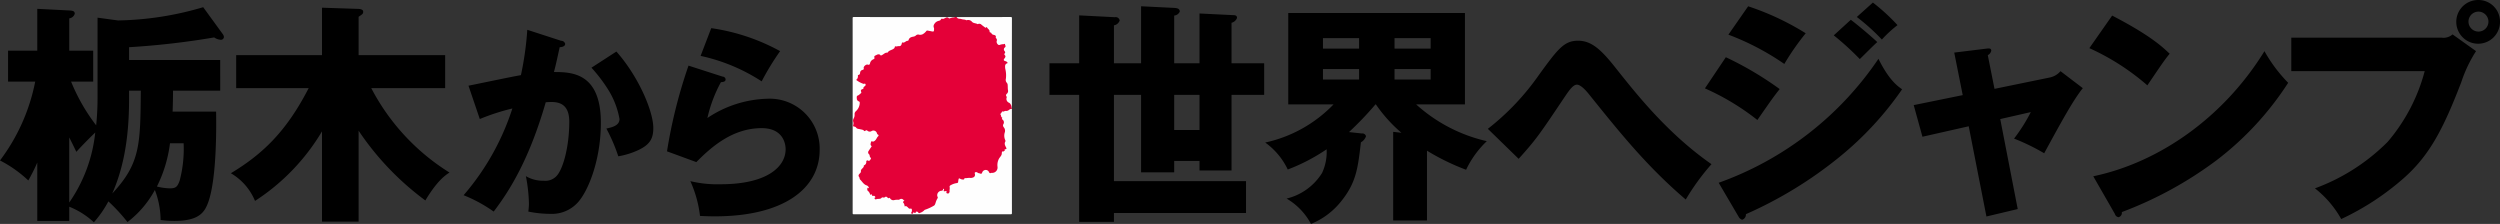
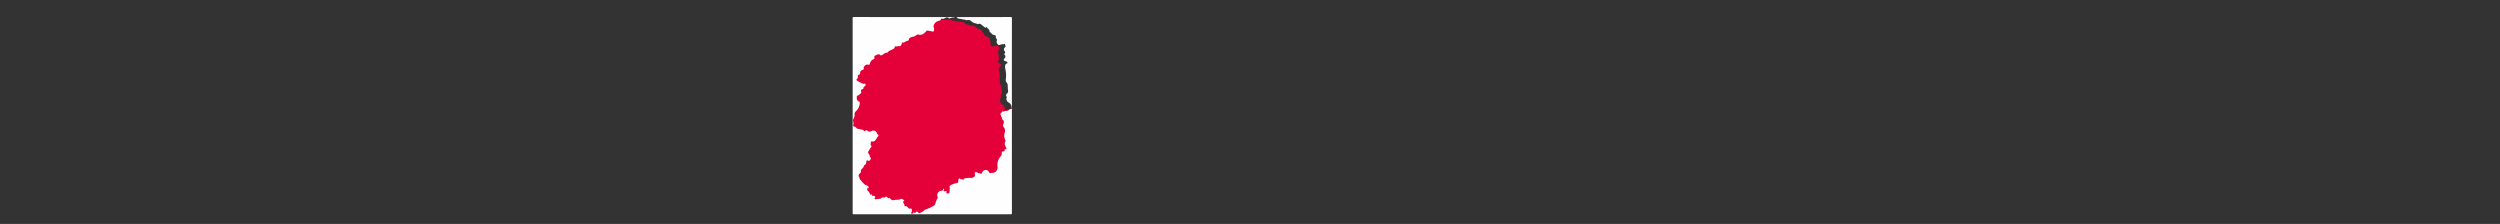
<svg xmlns="http://www.w3.org/2000/svg" id="レイヤー_1" data-name="レイヤー 1" viewBox="0 0 409.056 36.64">
  <rect x="0" y="0" width="409.056" height="36.64" fill="#333333" stroke="none" />
  <defs>
    <style>.cls-1{fill:#e40038}.cls-2{fill:#fefefe}</style>
  </defs>
  <title>栃木から 世界へジャンプ</title>
-   <path id="栃木から_世界へジャンプ" data-name="栃木から 世界へジャンプ" d="M15.97 16.048a43.908 43.908 0 0 1-.226 4.451 30.631 30.631 0 0 1-4.1-7.152h3.615V8.286h-3.916V2.998a1.076 1.076 0 0 0 .9-.761c0-.5-.49-.5-.9-.533l-5.234-.266v6.848H1.327v5.061h4.444a31.5 31.5 0 0 1-5.761 12.9 20.11 20.11 0 0 1 4.631 3.272 28.754 28.754 0 0 0 1.468-2.93v9.55h5.234v-2.323a12.977 12.977 0 0 1 4.029 2.549 17.651 17.651 0 0 0 2.372-3.424 29.313 29.313 0 0 1 3.125 3.386 16.422 16.422 0 0 0 4.481-5.25 14.075 14.075 0 0 1 .94 4.908 16.162 16.162 0 0 0 2.26.152c4.14 0 4.97-1.484 5.57-3.158 1.4-4.071 1.28-12.67 1.25-14.724h-7.12c.04-.761.07-2.588.07-3.425h7.72V9.808H21.129V7.716a128.76 128.76 0 0 0 13.927-1.6 2.12 2.12 0 0 0 1.02.38.48.48 0 0 0 .57-.457.85.85 0 0 0-.15-.418l-3.24-4.452a51.678 51.678 0 0 1-13.935 2.169l-3.351-.456v13.166zm-4.631 6.43c.64 1.255.828 1.674 1.167 2.359.942-1.065 2.749-2.854 3.088-3.158a24.523 24.523 0 0 1-4.255 11.452zm9.79-7.648h1.92c-.075 8.789-.075 11.909-4.669 16.817 1.695-3.842 2.749-8.6 2.749-15.409zm8.927 8.6a20.434 20.434 0 0 1-.64 6.088c-.38 1.1-.68 1.293-1.66 1.293a9.637 9.637 0 0 1-2.07-.3 22.04 22.04 0 0 0 2.14-7.077h2.23zm28.63-2.054a46.011 46.011 0 0 0 10.92 11.414c1.99-3.31 3.31-4.147 3.95-4.566a35.7 35.7 0 0 1-12.8-13.811h12.09v-5.4h-14.16V2.735c.64-.418.75-.494.75-.837 0-.418-.64-.456-.94-.456l-5.8-.191v7.762h-14.04v5.4h11.86c-3.77 7.343-7.76 10.919-12.73 13.925a9.391 9.391 0 0 1 3.95 4.528 34.644 34.644 0 0 0 10.96-11.376v14.766h5.99v-14.88zm27.6-16.508a50.93 50.93 0 0 1-1.04 7.419c-1.24.2-7.2 1.456-8.58 1.727l1.85 5.454a35.391 35.391 0 0 1 5.33-1.728 40.814 40.814 0 0 1-7.98 14.194 23.407 23.407 0 0 1 4.92 2.676c2.72-3.557 5.87-8.706 8.52-17.886 1.44-.1 3.85-.305 3.85 3.184 0 4.2-1.07 8-2.21 9.011a2.506 2.506 0 0 1-1.98.643 5.514 5.514 0 0 1-2.91-.745 25.742 25.742 0 0 1 .5 4.539 11.284 11.284 0 0 1-.1 1.254 17.831 17.831 0 0 0 3.55.372 5.725 5.725 0 0 0 4.96-2.371c1.61-2.168 3.36-6.944 3.36-12.533 0-8.2-4.8-8.3-7.68-8.3.24-.881.44-1.762.94-4.065.2 0 .9-.068.9-.542a.672.672 0 0 0-.67-.508zm10.5 6.2a25.042 25.042 0 0 1 2.84 3.76 13.475 13.475 0 0 1 1.75 4.641c0 1.084-1.24 1.355-2.15 1.558a27.735 27.735 0 0 1 1.95 4.539 12.863 12.863 0 0 0 3.35-1.05c1.81-.88 2.38-1.829 2.38-3.59 0-2.676-2.35-8.333-6.04-12.5zm17.86-1.93a29.817 29.817 0 0 1 9.99 4.166 42.63 42.63 0 0 1 3.02-4.946 33.23 33.23 0 0 0-11.27-3.76zm-1.98 1.592a82.046 82.046 0 0 0-3.52 14.023l4.8 1.762c2.41-2.439 5.9-5.556 10.69-5.556 3.45 0 3.92 2.473 3.92 3.456 0 2.845-3.01 5.724-10.62 5.724a18.788 18.788 0 0 1-4.97-.508 19.133 19.133 0 0 1 1.58 5.691c.64.034 1.48.068 2.45.068 11.09 0 17.13-4.438 17.13-10.908a8.168 8.168 0 0 0-7.99-8.342q-.295-.006-.59.009a18.41 18.41 0 0 0-9.79 3.151 22.642 22.642 0 0 1 2.21-5.861c.37-.033.77-.067.77-.474a.51.51 0 0 0-.5-.44zm63.92-.387h-4.86v5.174h4.86v20.774h5.69v-1.446h21.61v-5.212h-21.61V15.515h4.44v12.67h5.42v-1.864h4.14v1.56h5.24V15.515h5.34v-5.174h-5.34v-6.62a1.294 1.294 0 0 0 .9-.8c0-.419-.34-.457-.71-.457l-5.43-.266v8.142h-4.14v-7.8a1.094 1.094 0 0 0 .91-.647c0-.532-.49-.57-.91-.608l-5.42-.267v9.322h-4.44v-6.2a1.2 1.2 0 0 0 .94-.8.657.657 0 0 0-.757-.54l-.033.007-5.84-.3v7.838zm19.69 10.919h-4.14v-5.745h4.14v5.745zm37.22 3.387a37.602 37.602 0 0 0 6.4 3.12 15.823 15.823 0 0 1 3.39-4.68 25.733 25.733 0 0 1-11.56-6.012h7.98V2.123h-28.91v14.952h7.41a22.03 22.03 0 0 1-11.18 6.24 11.46 11.46 0 0 1 3.69 4.413 30.584 30.584 0 0 0 6.36-3.31 8.138 8.138 0 0 1-.75 3.881 9.428 9.428 0 0 1-5.8 4.185 10.5 10.5 0 0 1 3.99 4.148 12.205 12.205 0 0 0 5.05-3.843c2.37-3.006 2.63-5.327 3.12-9.512a1.782 1.782 0 0 0 .83-.989.6.6 0 0 0-.68-.457l-2.1-.228a54.07 54.07 0 0 0 4.33-4.528h.07a23.827 23.827 0 0 0 4.18 4.642l-1.35-.152v14.5h5.53V24.647zm-5.31-18.415h5.91v1.712h-5.91zm-5.8 1.712h-5.91V6.234h5.91zm5.8 3.348h5.91v1.712h-5.91zm-5.8 1.712h-5.91v-1.712h5.91zm26.11 12.974c2.94-3.272 3.39-3.957 7.68-10.349.53-.761 1.21-1.788 1.85-1.788.71 0 1.73 1.256 2.03 1.636 5.08 6.316 9.45 11.757 15.78 17.16a37.873 37.873 0 0 1 4.21-5.784c-7.15-4.984-12.23-11.414-15.47-15.485-2.45-3.12-4.07-4.718-6.36-4.718s-3.32 1.37-6.37 5.555a40.733 40.733 0 0 1-8.39 8.865zm34.32-20.317a42.143 42.143 0 0 1 9.15 4.794 40.93 40.93 0 0 1 3.5-5.022 43.416 43.416 0 0 0-9.42-4.414zm17.24.114a45.889 45.889 0 0 1 4.26 3.881c.94-.913 2.44-2.435 2.86-2.778-.91-.875-3.17-2.777-4.33-3.652zm-21.08 8.675a39.723 39.723 0 0 1 8.58 5.174c2.15-3.081 2.56-3.69 3.65-5.06a54.445 54.445 0 0 0-8.81-5.212zm24.85-11.681a33.961 33.961 0 0 1 4.1 3.691 19.187 19.187 0 0 1 2.56-2.359 31.865 31.865 0 0 0-4.03-3.691zm-19.36 32.645a1.022 1.022 0 0 0 .6.533.87.87 0 0 0 .61-.913 67.063 67.063 0 0 0 15.36-9.4 53.122 53.122 0 0 0 10.2-11.034c-.71-.5-2.11-1.446-3.87-4.984a53.056 53.056 0 0 1-26.14 20.279zm36.69-19.861l-8.02 1.636 1.43 5.175 7.57-1.712 2.9 14.762 5.12-1.217-2.86-14.725 5-1.141a27.442 27.442 0 0 1-2.74 4.337 34.704 34.704 0 0 1 4.93 2.4c2.63-4.832 4.74-8.713 6.32-10.653l-3.65-2.778a3.169 3.169 0 0 1-1.73 1.028l-9.07 1.864-1.1-5.517a1.047 1.047 0 0 0 .57-.723c0-.456-.45-.38-.79-.342l-5.27.647zm20.72-7.685a38.756 38.756 0 0 1 9.49 6.087c2.48-3.652 2.75-4.071 3.65-5.174-1.13-1.065-3.09-2.968-9.41-6.24zm4.18 27.128a.716.716 0 0 0 .6.532.728.728 0 0 0 .53-.837 62.32 62.32 0 0 0 15.51-8.484 49.938 49.938 0 0 0 11.71-12.67 24.338 24.338 0 0 1-3.88-5.175c-6.7 10.882-17.28 18.225-28.01 20.47zm28.86-28.842v5.478h21.83a29.344 29.344 0 0 1-6.06 11.567 32.613 32.613 0 0 1-11.9 7.609 16.683 16.683 0 0 1 4.3 5.023 42.962 42.962 0 0 0 10.24-6.7c4.22-3.728 6.47-8.066 9.41-15.713a22.18 22.18 0 0 1 2.41-5.061l-3.84-2.739a2.252 2.252 0 0 1-1.81.533h-24.58zm30.61-6.164a3.577 3.577 0 1 0 3.54 3.614v-.038a3.529 3.529 0 0 0-3.482-3.576h-.058zm0 1.9a1.652 1.652 0 0 1 1.65 1.654v.02a1.633 1.633 0 1 1-1.65-1.672z" transform="translate(-.01 .008)" />
-   <path class="cls-1" d="M165.579 17.678v.105a1.49 1.49 0 0 1-1.006.488.79.79 0 0 0-.576.2c-.175.192-.087.385-.013.585a3.535 3.535 0 0 1 .362.944c.004.052.035.113.012.155-.154.292-.026.528.104.791a1.279 1.279 0 0 1 .04.854 1.614 1.614 0 0 0 .052.927.858.858 0 0 1 .016.616.477.477 0 0 0 .04.431c.065.107.088.229.141.34a.226.226 0 0 1-.021.272c-.177.154-.267.398-.497.493a.289.289 0 0 0-.187.256 1.072 1.072 0 0 1-.234.493 2.174 2.174 0 0 0-.47 1.612 1.05 1.05 0 0 1-1.026 1.183.688.688 0 0 1-.681-.334.499.499 0 0 0-.783.088c-.204.387-.214.383-.62.272a1.67 1.67 0 0 1-.42-.131c-.108-.063-.15.03-.161.131-.068.603-.241.763-.857.759-.247-.002-.489.039-.733.053a.21.21 0 0 0-.146.049.623.623 0 0 1-.733.093c-.162-.063-.24-.019-.245.142-.014.38-.24.52-.584.58a2.252 2.252 0 0 0-.619.215.32.32 0 0 0-.207.33c.011.2-.035.397-.025.6a.454.454 0 0 1-.376.473c-.081.01-.178.006-.221-.056a1.349 1.349 0 0 0-.49-.378.284.284 0 0 0-.288-.033c-.228.083-.466.135-.582.397a.447.447 0 0 0-.051.348.719.719 0 0 1-.09.674 1.712 1.712 0 0 0-.174.466 1.059 1.059 0 0 1-.58.703 9.521 9.521 0 0 1-1.164.545.615.615 0 0 0-.24.158 1.647 1.647 0 0 1-.636.357.366.366 0 0 1-.415-.068.198.198 0 0 0-.299-.012 1.619 1.619 0 0 1-.597.159c-.227.061-.326-.097-.262-.34.085-.32.086-.324-.236-.428a1.933 1.933 0 0 1-.35-.229.776.776 0 0 0-.324-.161.149.149 0 0 1-.115-.058 1.527 1.527 0 0 1-.312-.784c.004-.285-.1-.392-.381-.297a4.887 4.887 0 0 1-1.14.14c-.364.034-.633-.237-.93-.387a1.08 1.08 0 0 0-.97.045 2.711 2.711 0 0 1-.97.183c-.184.008-.286-.13-.265-.319.016-.134-.039-.176-.16-.218a1.077 1.077 0 0 1-.748-.594c-.084-.207-.327-.343-.306-.613.004-.052-.022-.114.008-.155.164-.232.015-.31-.173-.387a1.076 1.076 0 0 1-.518-.43.246.246 0 0 0-.083-.101c-.418-.207-.51-.624-.651-1.008a.457.457 0 0 1 .106-.465.997.997 0 0 0 .28-.581.224.224 0 0 1 .052-.147c.254-.229.33-.587.597-.805a.657.657 0 0 0 .195-.39c.067-.282.153-.345.439-.339.218.005.32-.134.23-.337a2.49 2.49 0 0 0-.284-.618.448.448 0 0 1-.027-.453 1.445 1.445 0 0 1 .164-.298.825.825 0 0 0 .208-.793.564.564 0 0 1 .028-.388c.053-.133.15-.242.292-.225a.581.581 0 0 0 .529-.27c.14-.153.19-.355.321-.509a.113.113 0 0 0 .023-.074.715.715 0 0 0-.86-.634.85.85 0 0 1-.805-.027c-.03-.018-.066-.042-.098-.034-.526.132-.932-.28-1.429-.31-.29-.018-.468-.319-.739-.427-.078-.031-.093-.145-.078-.236a2.715 2.715 0 0 0-.002-.706 1.692 1.692 0 0 1 .084-.596 2.16 2.16 0 0 0 .096-.568 1.134 1.134 0 0 1 .428-.76 1.429 1.429 0 0 0 .367-.954.264.264 0 0 0-.119-.264.778.778 0 0 1-.301-.84c.047-.256.28-.351.453-.486.154-.119.256-.22.21-.43a.274.274 0 0 1 .12-.302c.257-.125.309-.415.509-.583.107-.09.078-.164-.066-.186a2.43 2.43 0 0 1-1.139-.562.254.254 0 0 1-.075-.386.747.747 0 0 0 .138-.418.29.29 0 0 1 .11-.258.719.719 0 0 0 .313-.492.527.527 0 0 1 .326-.355.312.312 0 0 0 .207-.272.794.794 0 0 1 .759-.644.261.261 0 0 0 .304-.212.98.98 0 0 1 .487-.595.365.365 0 0 0 .208-.254.763.763 0 0 1 .979-.557.554.554 0 0 0 .62-.12.765.765 0 0 1 .425-.19.31.31 0 0 0 .214-.09 2.44 2.44 0 0 1 .806-.477.474.474 0 0 0 .262-.24.364.364 0 0 1 .4-.235 2.963 2.963 0 0 0 .518-.076c.13-.01.186-.122.217-.236.055-.201.196-.264.386-.336.33-.124.705-.193.895-.569a.824.824 0 0 1 .592-.358 1.45 1.45 0 0 0 .597-.25.573.573 0 0 1 .424-.108 1.079 1.079 0 0 0 1.045-.394.575.575 0 0 1 .627-.228c.17.036.346.054.52.074.153.017.235-.033.228-.2a1.013 1.013 0 0 0-.064-.436.408.408 0 0 1 .085-.46 1.5 1.5 0 0 1 .946-.645.117.117 0 0 0 .071-.033c.295-.364.75-.277 1.13-.403a.257.257 0 0 1 .156 0 3.327 3.327 0 0 0 1.21-.03h.263a4.404 4.404 0 0 0 1.014.247 10.632 10.632 0 0 0 1.13.171.41.41 0 0 1 .266.101 2.024 2.024 0 0 0 .868.456.329.329 0 0 0 .203.04.884.884 0 0 1 .816.253.974.974 0 0 0 .642.316.321.321 0 0 1 .253.173c.117.192.268.356.376.56a.88.88 0 0 0 .526.476.627.627 0 0 1 .469.478 2.476 2.476 0 0 1 .14.783c-.01.322.203.427.513.313a1.643 1.643 0 0 1 .597-.056c.228.003.361.375.248.642-.03.073-.083.132-.117.204a.324.324 0 0 0 .002.325c.014.023.043.046.04.067-.05.421.24.852-.03 1.267-.091.14-.081.242.094.3a.701.701 0 0 1 .247.148c.15.136.173.294.012.399a.61.61 0 0 0-.227.723 6.496 6.496 0 0 1 .12 1.773.688.688 0 0 0 .15.564.279.279 0 0 1 .082.163 3.294 3.294 0 0 1 .038 1.399 3.17 3.17 0 0 0-.213.986.653.653 0 0 0 .324.591.967.967 0 0 1 .444.962.101.101 0 0 0 .026.072z" transform="translate(-.01 .008)" />
+   <path class="cls-1" d="M165.579 17.678v.105a1.49 1.49 0 0 1-1.006.488.79.79 0 0 0-.576.2c-.175.192-.087.385-.013.585a3.535 3.535 0 0 1 .362.944c.004.052.035.113.012.155-.154.292-.026.528.104.791a1.279 1.279 0 0 1 .04.854 1.614 1.614 0 0 0 .052.927.858.858 0 0 1 .016.616.477.477 0 0 0 .04.431c.065.107.088.229.141.34a.226.226 0 0 1-.021.272c-.177.154-.267.398-.497.493a.289.289 0 0 0-.187.256 1.072 1.072 0 0 1-.234.493 2.174 2.174 0 0 0-.47 1.612 1.05 1.05 0 0 1-1.026 1.183.688.688 0 0 1-.681-.334.499.499 0 0 0-.783.088c-.204.387-.214.383-.62.272a1.67 1.67 0 0 1-.42-.131c-.108-.063-.15.03-.161.131-.068.603-.241.763-.857.759-.247-.002-.489.039-.733.053a.21.21 0 0 0-.146.049.623.623 0 0 1-.733.093c-.162-.063-.24-.019-.245.142-.014.38-.24.52-.584.58a2.252 2.252 0 0 0-.619.215.32.32 0 0 0-.207.33c.011.2-.035.397-.025.6a.454.454 0 0 1-.376.473c-.081.01-.178.006-.221-.056a1.349 1.349 0 0 0-.49-.378.284.284 0 0 0-.288-.033c-.228.083-.466.135-.582.397a.447.447 0 0 0-.051.348.719.719 0 0 1-.09.674 1.712 1.712 0 0 0-.174.466 1.059 1.059 0 0 1-.58.703 9.521 9.521 0 0 1-1.164.545.615.615 0 0 0-.24.158 1.647 1.647 0 0 1-.636.357.366.366 0 0 1-.415-.068.198.198 0 0 0-.299-.012 1.619 1.619 0 0 1-.597.159c-.227.061-.326-.097-.262-.34.085-.32.086-.324-.236-.428a1.933 1.933 0 0 1-.35-.229.776.776 0 0 0-.324-.161.149.149 0 0 1-.115-.058 1.527 1.527 0 0 1-.312-.784c.004-.285-.1-.392-.381-.297a4.887 4.887 0 0 1-1.14.14c-.364.034-.633-.237-.93-.387a1.08 1.08 0 0 0-.97.045 2.711 2.711 0 0 1-.97.183c-.184.008-.286-.13-.265-.319.016-.134-.039-.176-.16-.218a1.077 1.077 0 0 1-.748-.594c-.084-.207-.327-.343-.306-.613.004-.052-.022-.114.008-.155.164-.232.015-.31-.173-.387a1.076 1.076 0 0 1-.518-.43.246.246 0 0 0-.083-.101c-.418-.207-.51-.624-.651-1.008a.457.457 0 0 1 .106-.465.997.997 0 0 0 .28-.581.224.224 0 0 1 .052-.147c.254-.229.33-.587.597-.805a.657.657 0 0 0 .195-.39c.067-.282.153-.345.439-.339.218.005.32-.134.23-.337a2.49 2.49 0 0 0-.284-.618.448.448 0 0 1-.027-.453 1.445 1.445 0 0 1 .164-.298.825.825 0 0 0 .208-.793.564.564 0 0 1 .028-.388c.053-.133.15-.242.292-.225a.581.581 0 0 0 .529-.27c.14-.153.19-.355.321-.509a.113.113 0 0 0 .023-.074.715.715 0 0 0-.86-.634.85.85 0 0 1-.805-.027c-.03-.018-.066-.042-.098-.034-.526.132-.932-.28-1.429-.31-.29-.018-.468-.319-.739-.427-.078-.031-.093-.145-.078-.236a2.715 2.715 0 0 0-.002-.706 1.692 1.692 0 0 1 .084-.596 2.16 2.16 0 0 0 .096-.568 1.134 1.134 0 0 1 .428-.76 1.429 1.429 0 0 0 .367-.954.264.264 0 0 0-.119-.264.778.778 0 0 1-.301-.84c.047-.256.28-.351.453-.486.154-.119.256-.22.21-.43a.274.274 0 0 1 .12-.302c.257-.125.309-.415.509-.583.107-.09.078-.164-.066-.186a2.43 2.43 0 0 1-1.139-.562.254.254 0 0 1-.075-.386.747.747 0 0 0 .138-.418.29.29 0 0 1 .11-.258.719.719 0 0 0 .313-.492.527.527 0 0 1 .326-.355.312.312 0 0 0 .207-.272.794.794 0 0 1 .759-.644.261.261 0 0 0 .304-.212.98.98 0 0 1 .487-.595.365.365 0 0 0 .208-.254.763.763 0 0 1 .979-.557.554.554 0 0 0 .62-.12.765.765 0 0 1 .425-.19.31.31 0 0 0 .214-.09 2.44 2.44 0 0 1 .806-.477.474.474 0 0 0 .262-.24.364.364 0 0 1 .4-.235 2.963 2.963 0 0 0 .518-.076c.13-.01.186-.122.217-.236.055-.201.196-.264.386-.336.33-.124.705-.193.895-.569a.824.824 0 0 1 .592-.358 1.45 1.45 0 0 0 .597-.25.573.573 0 0 1 .424-.108 1.079 1.079 0 0 0 1.045-.394.575.575 0 0 1 .627-.228c.17.036.346.054.52.074.153.017.235-.033.228-.2a1.013 1.013 0 0 0-.064-.436.408.408 0 0 1 .085-.46 1.5 1.5 0 0 1 .946-.645.117.117 0 0 0 .071-.033a.257.257 0 0 1 .156 0 3.327 3.327 0 0 0 1.21-.03h.263a4.404 4.404 0 0 0 1.014.247 10.632 10.632 0 0 0 1.13.171.41.41 0 0 1 .266.101 2.024 2.024 0 0 0 .868.456.329.329 0 0 0 .203.04.884.884 0 0 1 .816.253.974.974 0 0 0 .642.316.321.321 0 0 1 .253.173c.117.192.268.356.376.56a.88.88 0 0 0 .526.476.627.627 0 0 1 .469.478 2.476 2.476 0 0 1 .14.783c-.01.322.203.427.513.313a1.643 1.643 0 0 1 .597-.056c.228.003.361.375.248.642-.03.073-.083.132-.117.204a.324.324 0 0 0 .002.325c.014.023.043.046.04.067-.05.421.24.852-.03 1.267-.091.14-.081.242.094.3a.701.701 0 0 1 .247.148c.15.136.173.294.012.399a.61.61 0 0 0-.227.723 6.496 6.496 0 0 1 .12 1.773.688.688 0 0 0 .15.564.279.279 0 0 1 .082.163 3.294 3.294 0 0 1 .038 1.399 3.17 3.17 0 0 0-.213.986.653.653 0 0 0 .324.591.967.967 0 0 1 .444.962.101.101 0 0 0 .026.072z" transform="translate(-.01 .008)" />
  <path class="cls-2" d="M156.263 2.783c-.145.107-.327.044-.488.105a1.696 1.696 0 0 0-.292.084.205.205 0 0 1-.247-.013c-.215-.217-.421-.087-.623.007-.14.064-.253.162-.432.091-.129-.05-.198.083-.258.177-.07.107-.161.123-.28.16a1.134 1.134 0 0 0-.571.291c-.251.28-.408.537-.23.905.003.007 0 .017 0 .026.001.594.001.593-.586.467-.152-.033-.306-.056-.46-.083a.206.206 0 0 0-.212.065 2.07 2.07 0 0 1-.573.513.949.949 0 0 1-.622.09.5.5 0 0 0-.499.113.828.828 0 0 1-.485.213c-.312.067-.609.16-.715.517-.024.08-.084.162-.156.158-.188-.01-.308.115-.448.193-.114.064-.208.134-.353.083-.107-.037-.142.043-.166.143-.063.27-.147.491-.52.453-.144-.015-.31.09-.483.035-.094-.03-.134.037-.152.13-.04.2-.19.275-.362.366-.26.136-.572.195-.758.455-.025.035-.068.087-.097.084-.395-.044-.612.3-.93.416-.049.018-.096.107-.173.015-.207-.25-.458-.174-.685-.046-.166.094-.439.133-.31.46.043.108-.098.199-.197.244a.892.892 0 0 0-.536.659c-.042.185-.135.287-.369.205-.26-.09-.723.312-.664.566.044.188-.029.262-.185.297a.497.497 0 0 0-.403.483c-.019.173-.083.31-.264.342-.126.022-.094.105-.096.176a.67.67 0 0 1-.21.564c-.084.065-.04.112.013.139a3.752 3.752 0 0 0 1.061.562c.058.01.107.05.17.01a.129.129 0 0 1 .187.027.212.212 0 0 1 .012.248c-.109.174-.4.233-.325.527a.613.613 0 0 1-.158.068c-.221.07-.327.206-.22.43a.202.202 0 0 1-.068.275c-.15.099-.272.268-.422.317-.292.096-.226.327-.218.493a.478.478 0 0 0 .295.478c.166.05.19.148.183.294a1.906 1.906 0 0 1-.643 1.341.618.618 0 0 0-.198.52 1.205 1.205 0 0 1-.15.653.677.677 0 0 0-.073.55.836.836 0 0 1 0 .519c-.066.19.038.25.174.266a.418.418 0 0 1 .317.187c.163.214.44.182.668.246.215.06.447.055.61.246a.144.144 0 0 0 .21.011c.141-.174.268-.073.382.01a.543.543 0 0 0 .654.019.596.596 0 0 1 .848.319c.032.101.048.206.18.265a.164.164 0 0 1 .022.287c-.204.184-.261.465-.465.655-.147.138-.279.248-.475.18-.125-.044-.195-.011-.217.098-.045.217-.16.45.065.64.073.062.023.098-.013.15-.142.208-.281.418-.416.632a.398.398 0 0 0 .045.582c.144.127.078.384.195.492.25.234.014.354-.074.498-.063.103-.17.123-.289.032a.197.197 0 0 0-.291.177.567.567 0 0 1-.33.6c-.024.013-.072.024-.07.03.07.436-.561.536-.472.999.023.118-.129.255-.23.365-.146.158-.235.31-.061.525.086.107.056.318.15.408.34.325.565.782 1.04.955a.552.552 0 0 1 .367.304.17.17 0 0 1 .007.149c-.088.067-.203-.134-.21-.03-.01.15-.067.364.058.466a1.128 1.128 0 0 1 .38.586c.058.197.242-.142.284.05.034.16.089.236.255.2a.214.214 0 0 1 .252.093c.036.062.166.138-.017.201-.071.024-.07.13-.01.179.075.062.188.168.268.075.095-.111.172-.023.234-.038.198-.046.44.013.59-.169a.226.226 0 0 1 .259-.08.413.413 0 0 0 .368-.086c.153-.13.283.045.371.11.14.105.237.15.367.004a.607.607 0 0 0 .738.398 2.127 2.127 0 0 1 .597-.05.463.463 0 0 0 .276-.056.447.447 0 0 1 .642.104.87.87 0 0 0 .153.1c-.214.11-.324.223-.113.44.085.088.078.259.133.383.015.036.006.192.116.098.137-.118.167.012.26.056.21.1.304.439.634.313.063-.023.171.064.179.186a.71.71 0 0 1-.07.432c-.035.057-.122.148.004.183.077.02.206.127.26-.053.038-.121.097-.186.22-.066a.12.12 0 0 0 .2-.012c.036-.071 0-.175.14-.167.11.007.225.023.276.119.098.186.2.137.35.064a1.559 1.559 0 0 0 .653-.414.2.2 0 0 1 .105-.074 7.486 7.486 0 0 0 1.417-.643c.221-.1.26-.318.329-.505a2.679 2.679 0 0 1 .319-.733c.088-.117-.01-.245-.047-.364a.74.74 0 0 1 .492-.83c.154-.056.454.014.46-.303 0-.057.063-.054.103-.044.07.016.07.07.047.123-.093.217-.088.327.204.25.077-.02.337-.024.182.227-.042.069.03.105.07.11.094.012.179.128.286.022.083-.081.184-.179.17-.281-.034-.243.06-.483.012-.715a.256.256 0 0 1 .14-.317 2.783 2.783 0 0 1 1.02-.361c.192-.029.232-.102.236-.264a2.062 2.062 0 0 1 .046-.283c.04-.25.094-.272.311-.143a.902.902 0 0 0 .533.097c.026-.002.074-.007.074-.013.022-.254.194-.2.364-.204a5.115 5.115 0 0 1 .543-.049 1.01 1.01 0 0 0 .59-.071.45.45 0 0 0 .279-.526c-.02-.107-.088-.27.069-.324a.39.39 0 0 1 .392.093c.112.087.335.068.503.17.073.045.195-.116.23-.241a.622.622 0 0 1 .595-.395.577.577 0 0 1 .509.35c.066.145.164.218.328.147a.221.221 0 0 1 .122-.02.877.877 0 0 0 .943-1.017 2.195 2.195 0 0 1 .234-1.283c.144-.265.399-.469.463-.784a2.475 2.475 0 0 1 .036-.361c.049-.13.217.04.298-.097.044-.075.233-.046.137-.232-.037-.072.08-.08.146-.094.16-.033.186-.1.108-.257-.154-.311-.357-.624-.14-.994.06-.102-.008-.21-.042-.303a1.745 1.745 0 0 1-.062-1.153.884.884 0 0 0-.08-.785c-.197-.246-.272-.397-.085-.702a.578.578 0 0 0-.185-.65c-.079-.057-.15-.13-.058-.24a.106.106 0 0 0-.01-.096c-.24-.087-.129-.36-.266-.497-.052-.052-.027-.093.01-.134a.903.903 0 0 0 .223-.32c.01-.027.064-.068.073-.062.207.124.364-.117.57-.07a.663.663 0 0 0 .474-.14.921.921 0 0 1 .512-.221q0 8.524.004 17.047c0 .17-.02.222-.21.221q-12.825-.01-25.65 0c-.167 0-.2-.04-.2-.203q.006-15.93-.002-31.86c0-.19.05-.21.22-.21q8.261.008 16.522.005z" transform="translate(-.01 .008)" />
  <path class="cls-2" d="M165.579 17.678c-.109-.106-.043-.256-.099-.383-.095-.217-.167-.417-.425-.518a.679.679 0 0 1-.326-.848c.046-.093-.018-.12-.052-.174-.112-.18-.048-.323.111-.455a.602.602 0 0 0 .148-.575c-.041-.262-.025-.522-.045-.782a.644.644 0 0 0-.188-.458.69.69 0 0 1-.113-.577 4.414 4.414 0 0 0-.087-1.628 1.946 1.946 0 0 1-.033-.545.496.496 0 0 1 .155-.291c.072-.083.278-.062.235-.197-.043-.13-.207-.205-.346-.249-.302-.095-.34-.193-.143-.454.136-.18.239-.351.028-.551a.189.189 0 0 1-.016-.245c.161-.174.083-.285-.038-.443a.397.397 0 0 1 .098-.562c.203-.174.024-.338.01-.493-.014-.159-.165-.028-.256-.028a1.671 1.671 0 0 0-.62.124c-.259.1-.575-.342-.482-.643a.398.398 0 0 0-.073-.43.23.23 0 0 1-.07-.26c.045-.169-.148-.272-.293-.303-.2-.043-.364-.097-.443-.305a.178.178 0 0 0-.15-.094.148.148 0 0 1-.136-.14c.028-.324-.287-.434-.405-.666-.02-.038-.079-.115-.118-.065-.152.193-.251.011-.345-.05a5.059 5.059 0 0 1-.534-.42.509.509 0 0 0-.423-.071c-.05.004-.116.056-.145.039-.294-.178-.69-.11-.934-.407a.796.796 0 0 0-.828-.235c-.026.005-.059.02-.076.01-.249-.146-.546-.101-.796-.192-.24-.087-.539.006-.724-.234l-.076-.097q4.421 0 8.842-.005c.18 0 .216.035.216.215q-.01 7.343-.005 14.685z" transform="translate(-.01 .008)" />
</svg>